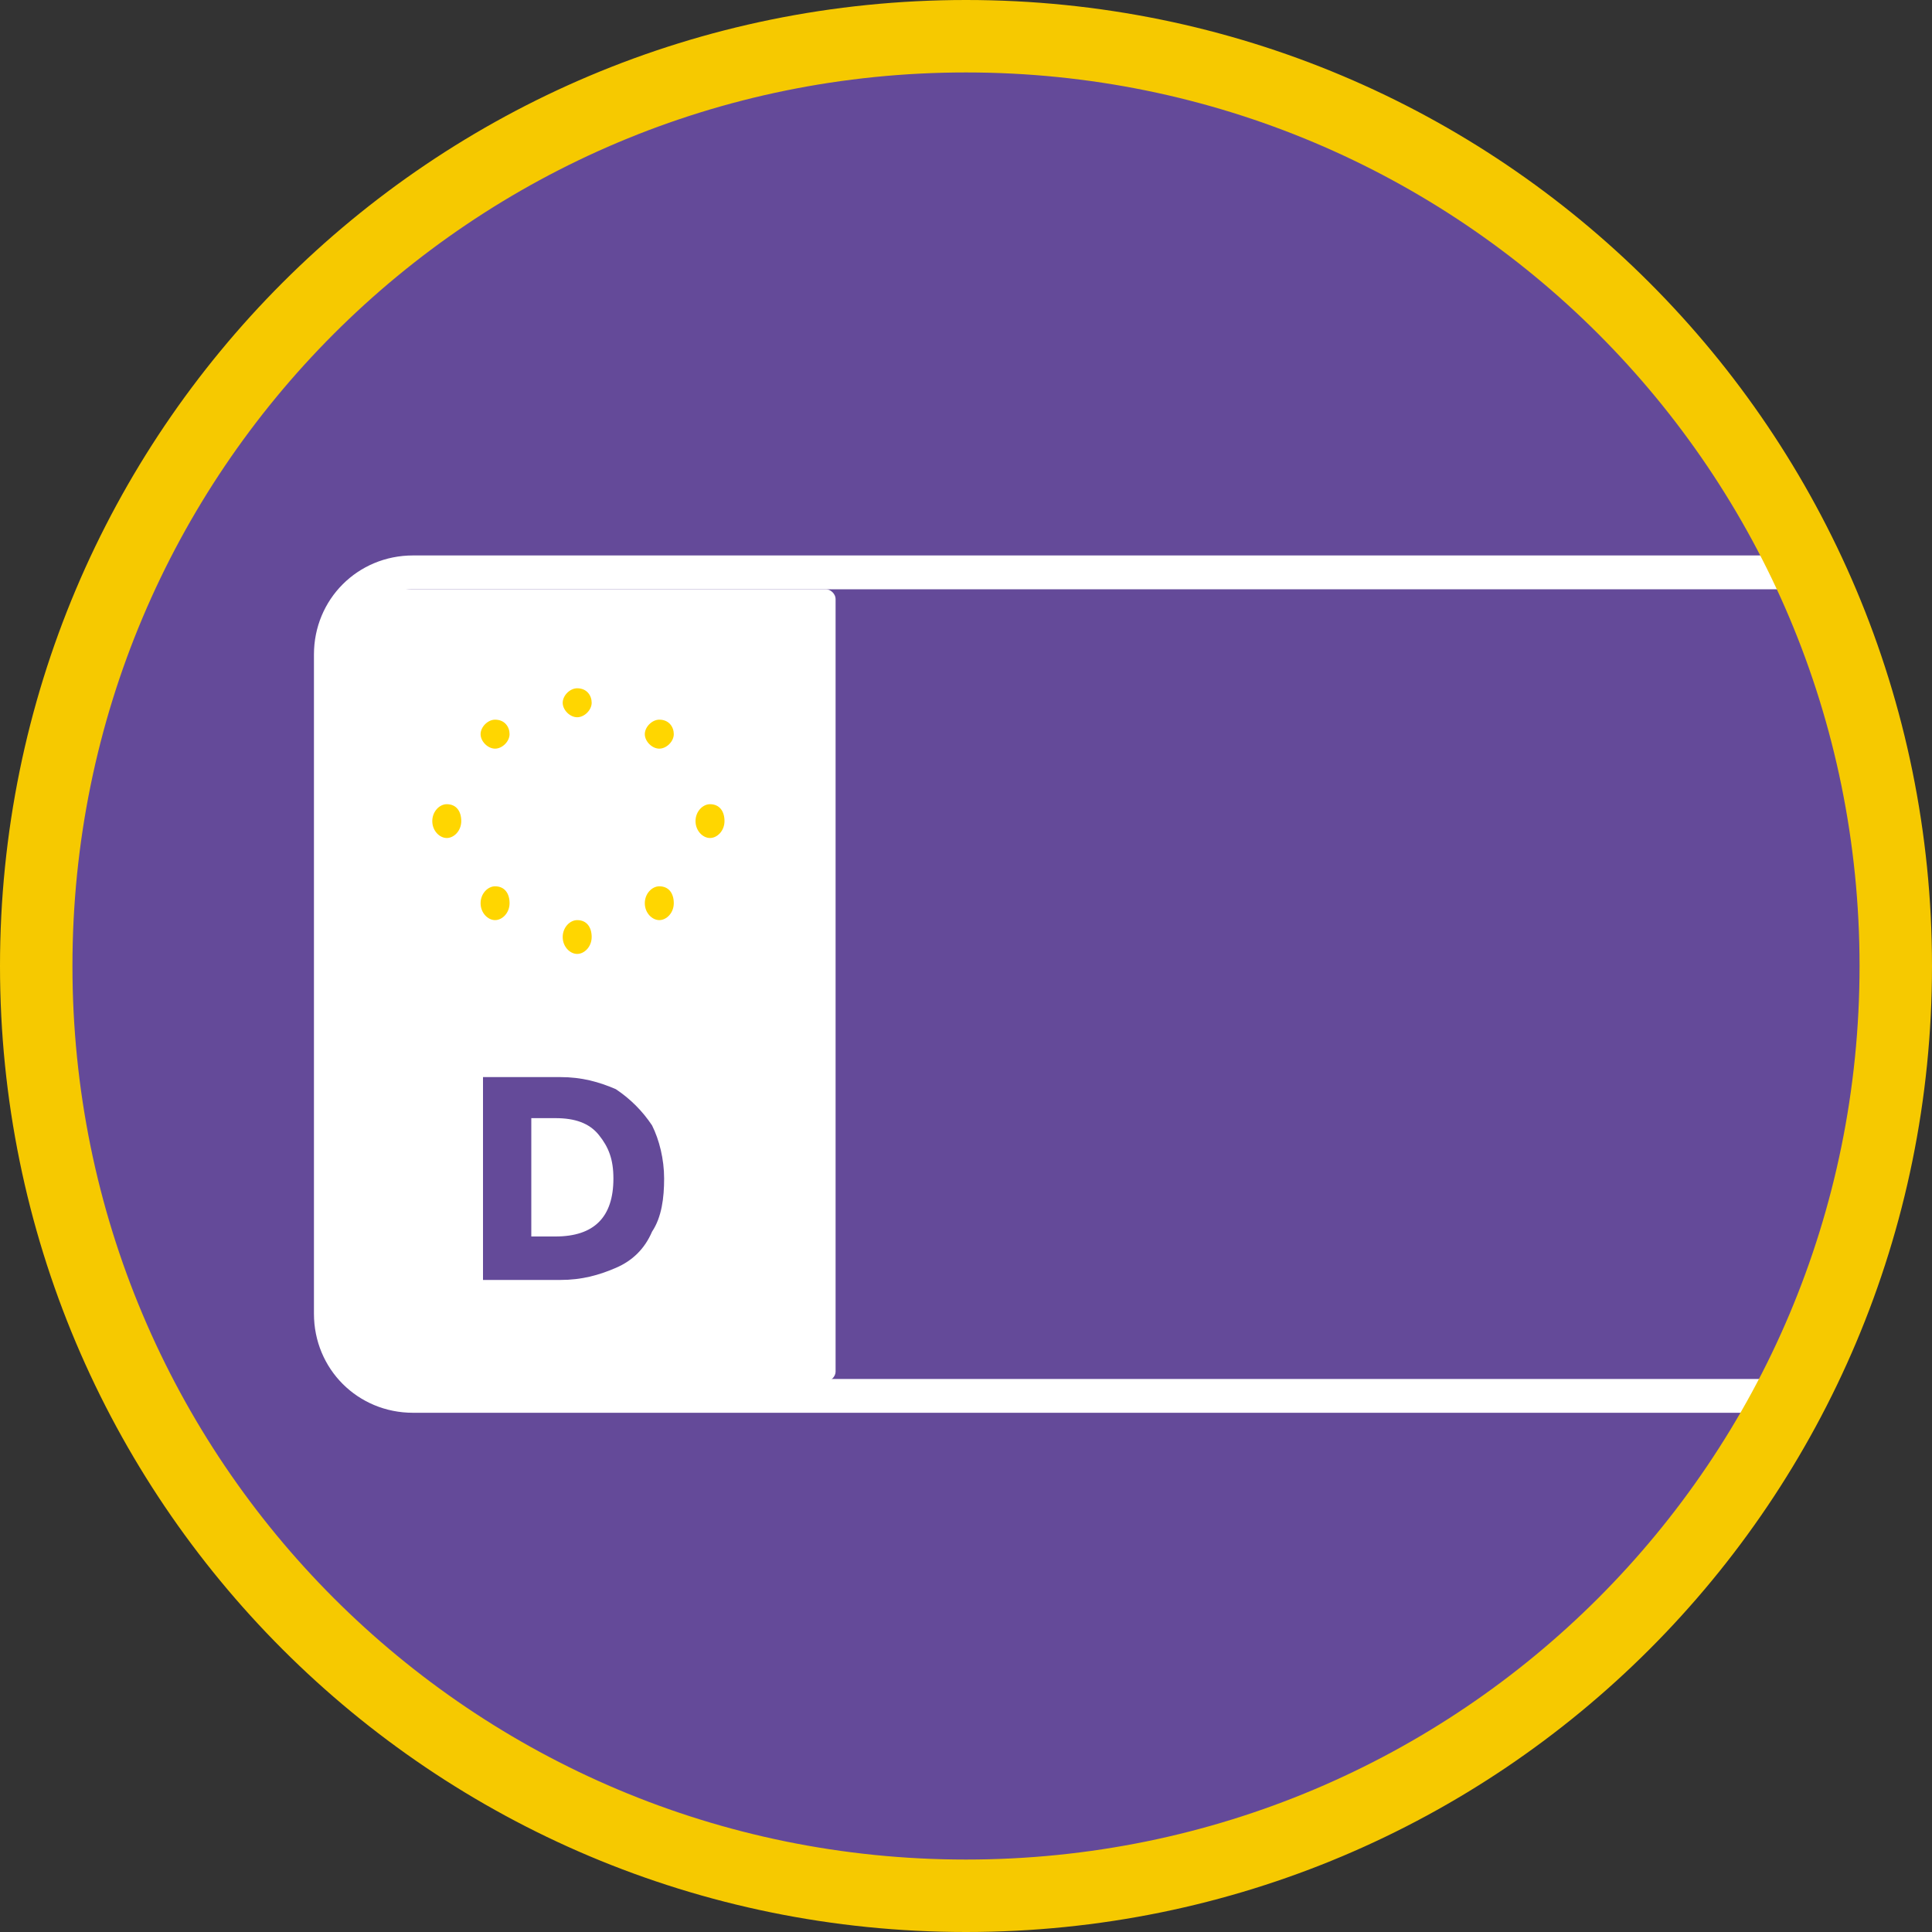
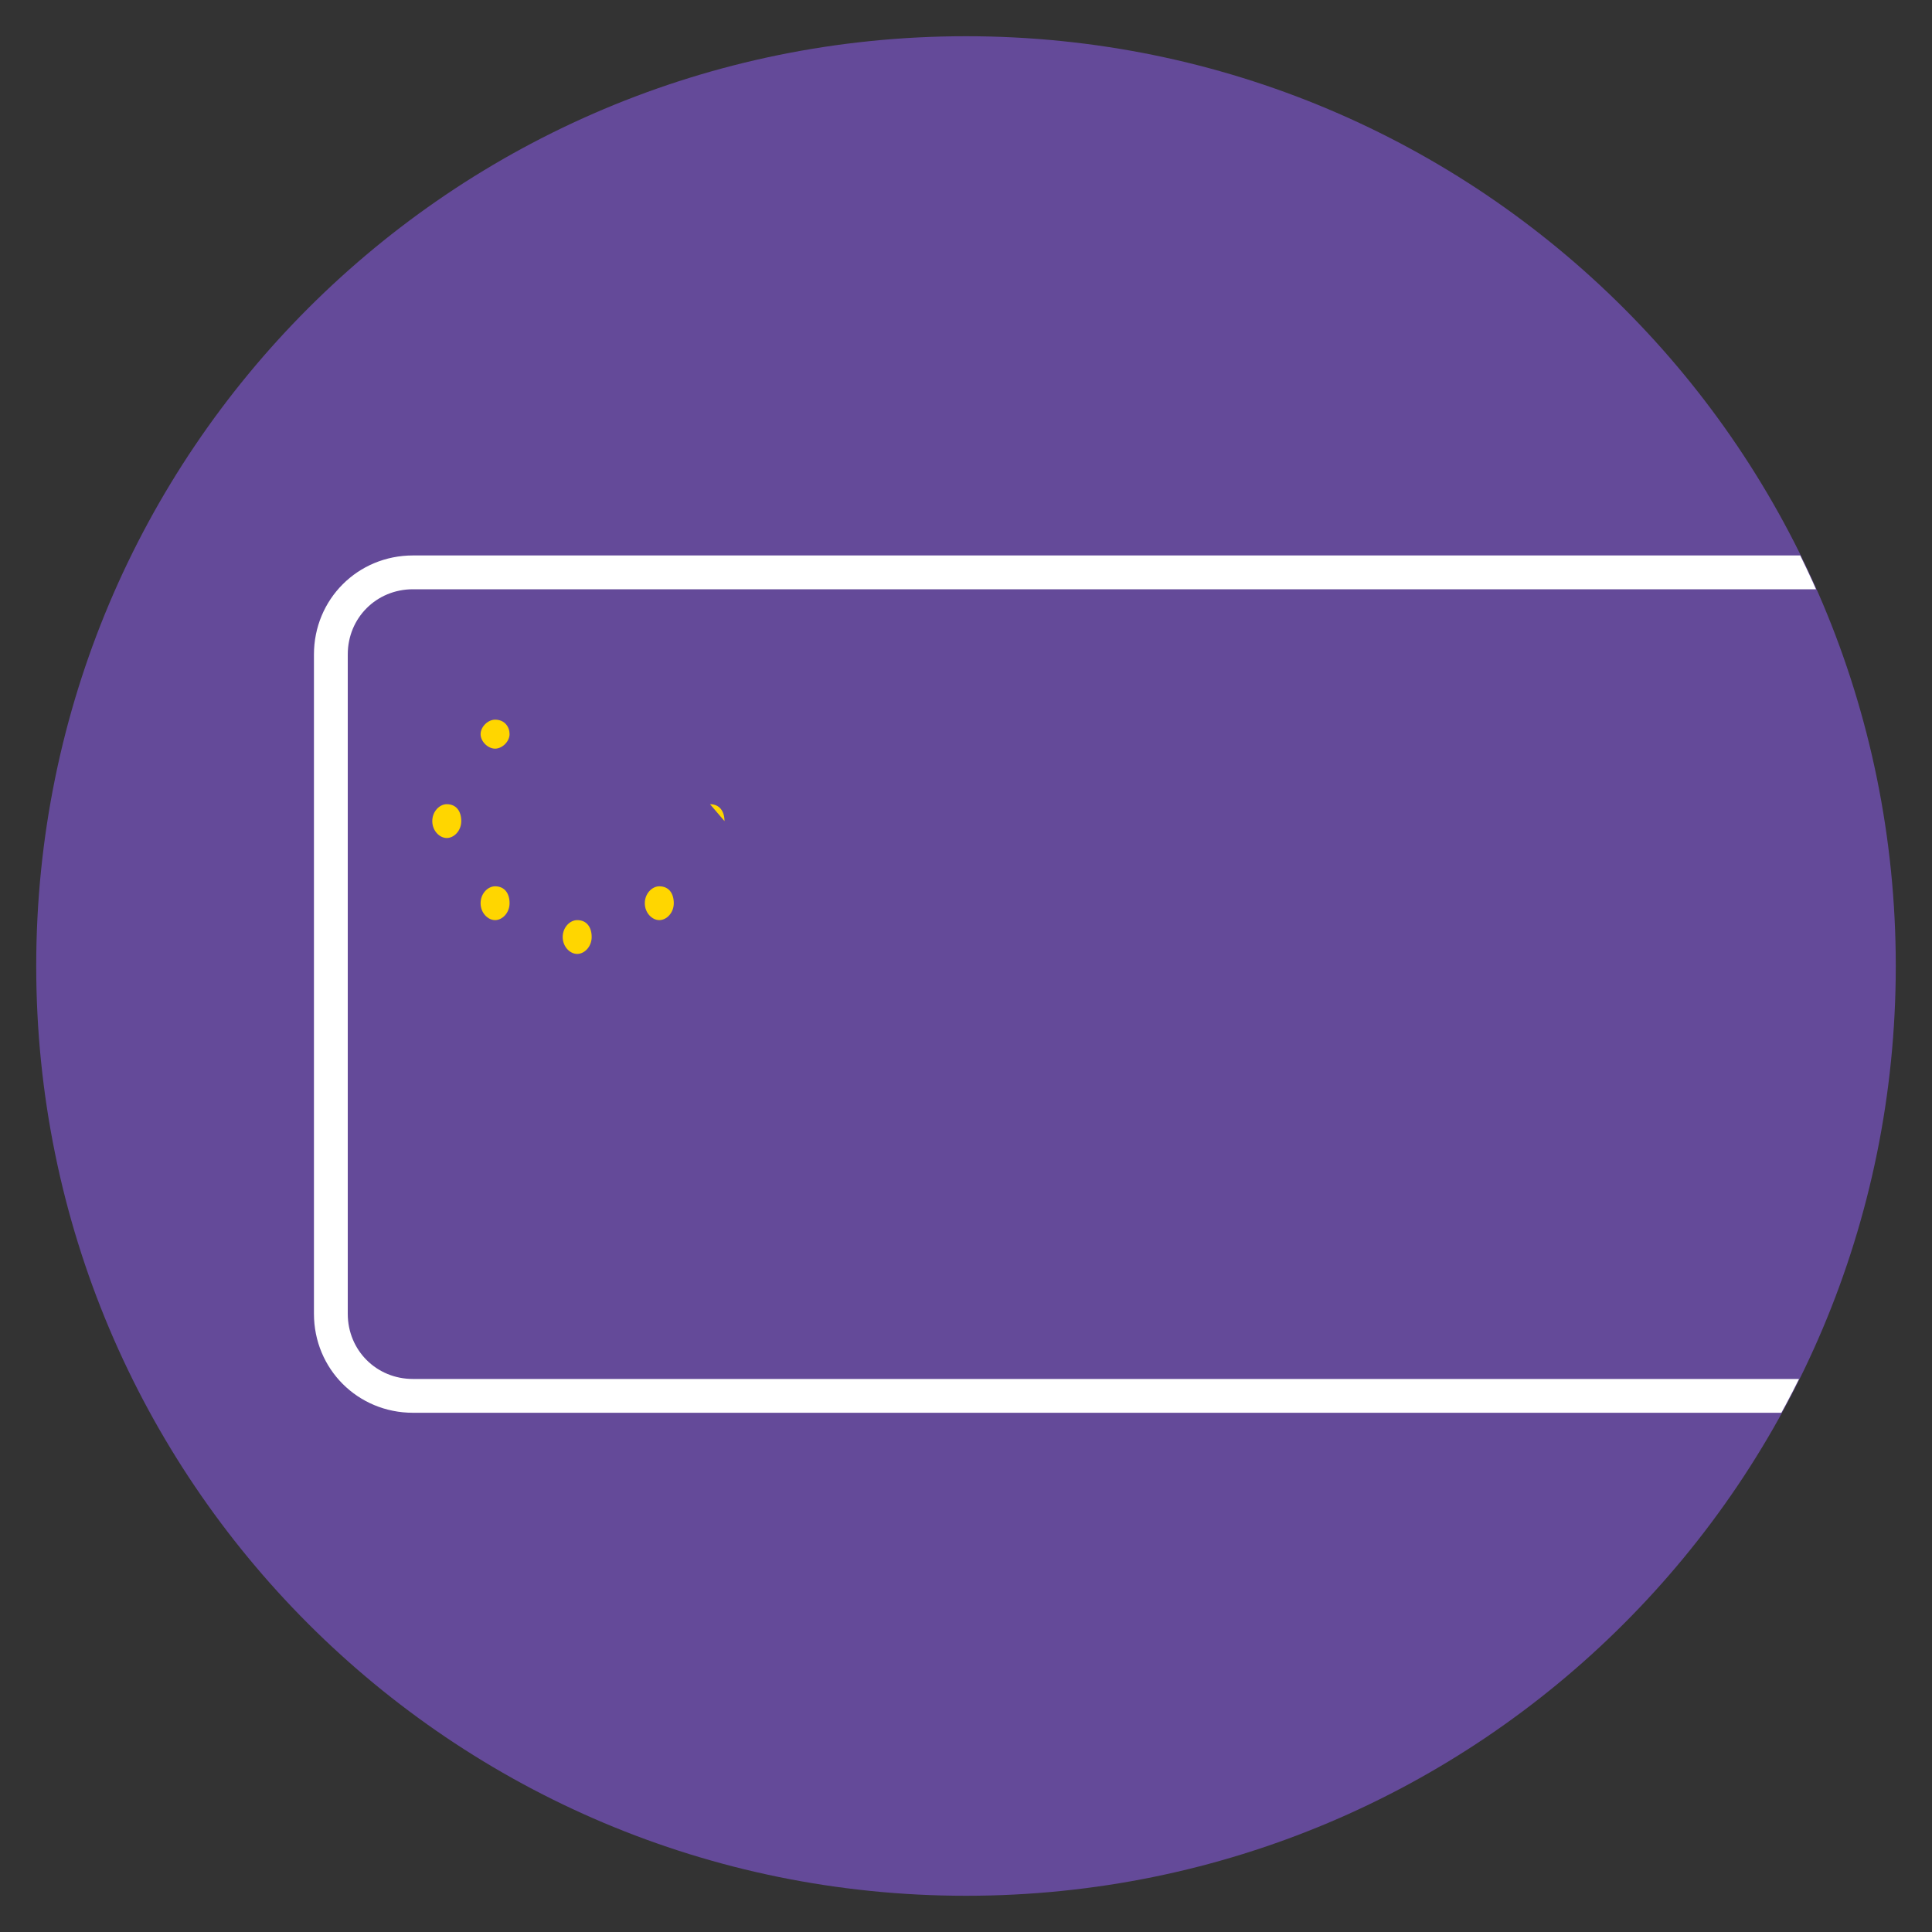
<svg xmlns="http://www.w3.org/2000/svg" id="Ebene_1" version="1.1" viewBox="0 0 80 80">
  <rect x="0" y="0" width="80" height="80" fill="#333333" stroke="none" />
  <defs>
    <clipPath id="clippath">
      <circle cx="40" cy="40" r="38.5" fill="none" />
    </clipPath>
    <clipPath id="clippath-1">
-       <rect x="0" width="80" height="80" fill="none" />
-     </clipPath>
+       </clipPath>
  </defs>
  <path d="M40,78.5c21.3,0,38.5-17.2,38.5-38.5S61.3,1.5,40,1.5,1.5,18.7,1.5,40s17.2,38.5,38.5,38.5h0Z" fill="#644a99" />
  <g clip-path="url(#clippath)">
    <g>
-       <path d="M14.6,24.4h19.6c.2,0,.4.2.4.4v32c0,.2-.2.4-.4.4H14.6c-.2,0-.4-.2-.4-.4V24.8c0-.2.2-.4.4-.4h0Z" fill="#fff" />
-       <path d="M23.9,28.5c.4,0,.6.3.6.6s-.3.6-.6.6-.6-.3-.6-.6.3-.6.6-.6h0Z" fill="#ffd600" />
-       <path d="M27.3,29.8c.4,0,.6.3.6.6s-.3.6-.6.6-.6-.3-.6-.6.3-.6.6-.6h0Z" fill="#ffd600" />
-       <path d="M29.4,33.3c.4,0,.6.3.6.7s-.3.7-.6.7-.6-.3-.6-.7.3-.7.6-.7h0Z" fill="#ffd600" />
+       <path d="M29.4,33.3c.4,0,.6.3.6.7h0Z" fill="#ffd600" />
      <path d="M27.3,36.7c.4,0,.6.3.6.7s-.3.7-.6.7-.6-.3-.6-.7.3-.7.6-.7h0Z" fill="#ffd600" />
      <path d="M23.9,38.1c.4,0,.6.3.6.7s-.3.7-.6.7-.6-.3-.6-.7.3-.7.6-.7h0Z" fill="#ffd600" />
      <path d="M20.5,36.7c.4,0,.6.3.6.7s-.3.7-.6.7-.6-.3-.6-.7.3-.7.6-.7h0Z" fill="#ffd600" />
      <path d="M18.5,33.3c.4,0,.6.3.6.7s-.3.7-.6.7-.6-.3-.6-.7.3-.7.6-.7h0Z" fill="#ffd600" />
      <path d="M20.5,29.8c.4,0,.6.3.6.6s-.3.6-.6.6-.6-.3-.6-.6.3-.6.6-.6h0Z" fill="#ffd600" />
      <path d="M17.1,23.7h129.6c1.9,0,3.4,1.5,3.4,3.4v27.3c0,1.9-1.5,3.4-3.4,3.4H17.1c-1.9,0-3.4-1.5-3.4-3.4v-27.3c0-1.9,1.5-3.4,3.4-3.4h0Z" fill="none" stroke="#fff" stroke-width="1.4" />
      <path d="M23.2,44.6h-3.2v8.4h3.2c.9,0,1.6-.2,2.3-.5s1.2-.8,1.5-1.5c.4-.6.5-1.4.5-2.2s-.2-1.6-.5-2.2c-.4-.6-.9-1.1-1.5-1.5-.7-.3-1.4-.5-2.3-.5h0ZM23,51.2h-1v-4.9h1c.8,0,1.4.2,1.8.7s.6,1,.6,1.8-.2,1.4-.6,1.8-1,.6-1.8.6h0Z" fill="#644a99" />
    </g>
  </g>
  <g clip-path="url(#clippath-1)">
-     <path d="M40,78.5c21.3,0,38.5-17.2,38.5-38.5S61.3,1.5,40,1.5,1.5,18.7,1.5,40s17.2,38.5,38.5,38.5h0Z" fill="none" stroke="#f6c900" stroke-width="3" />
-   </g>
+     </g>
</svg>